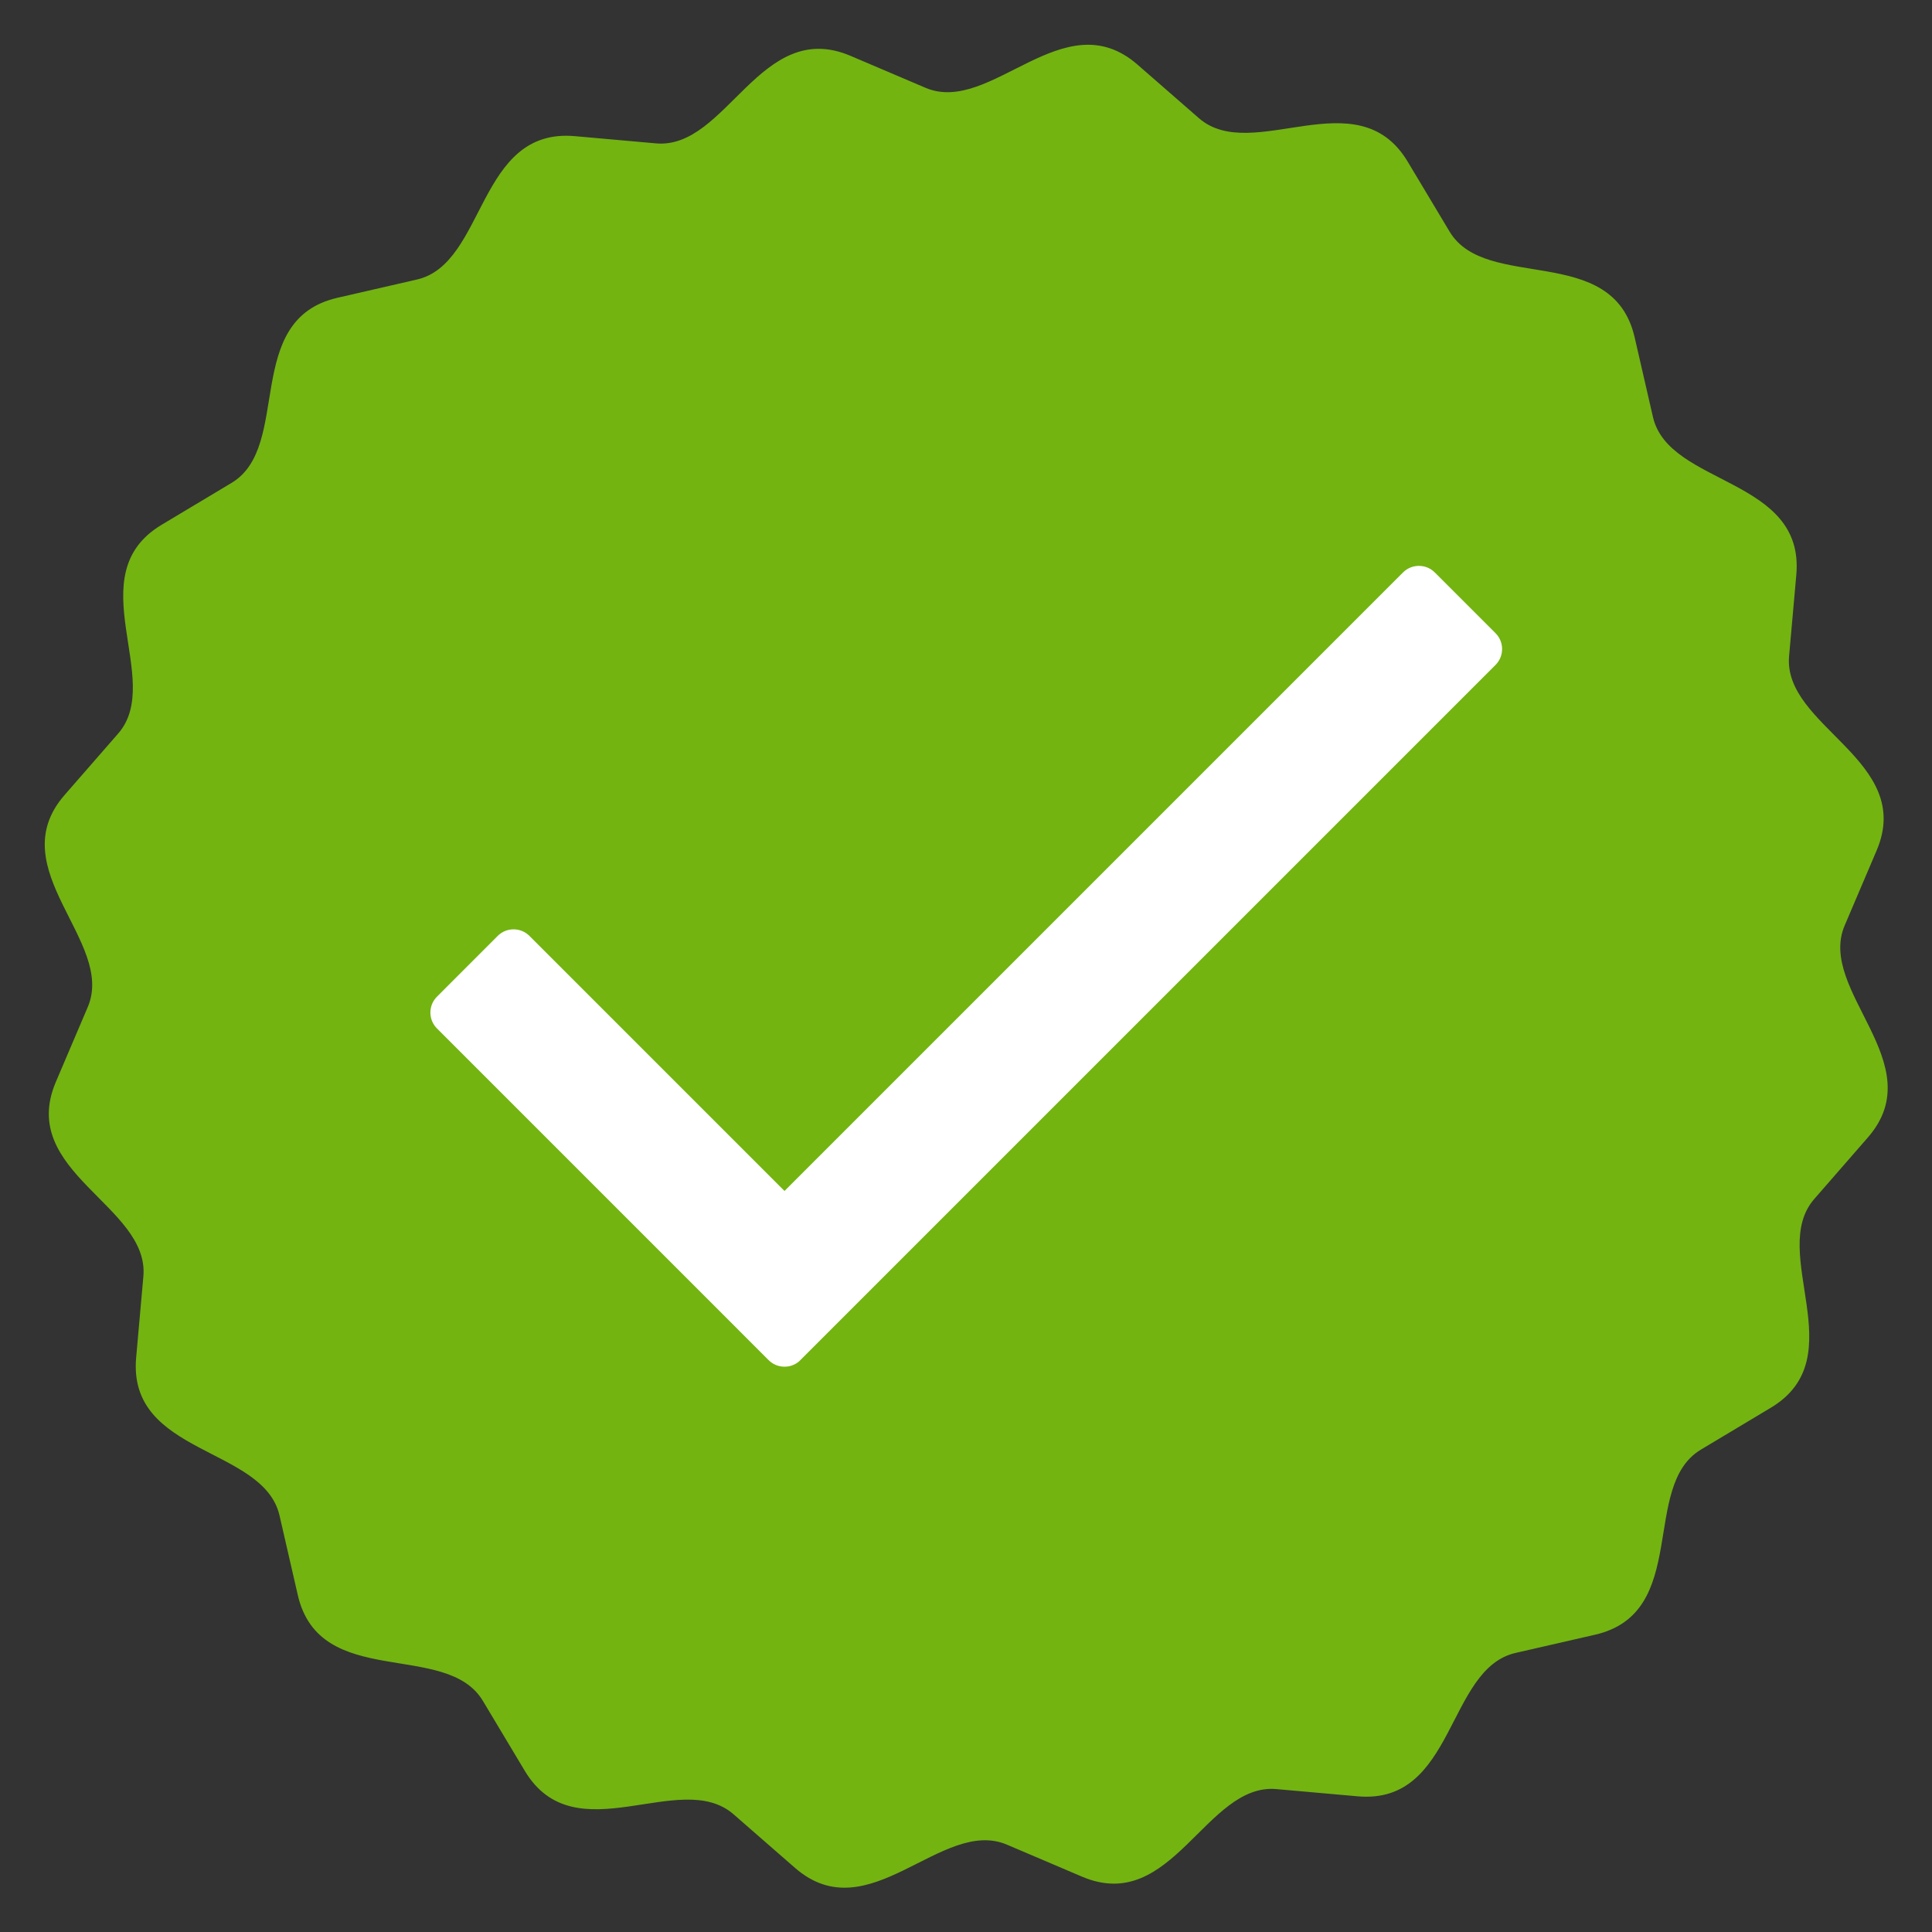
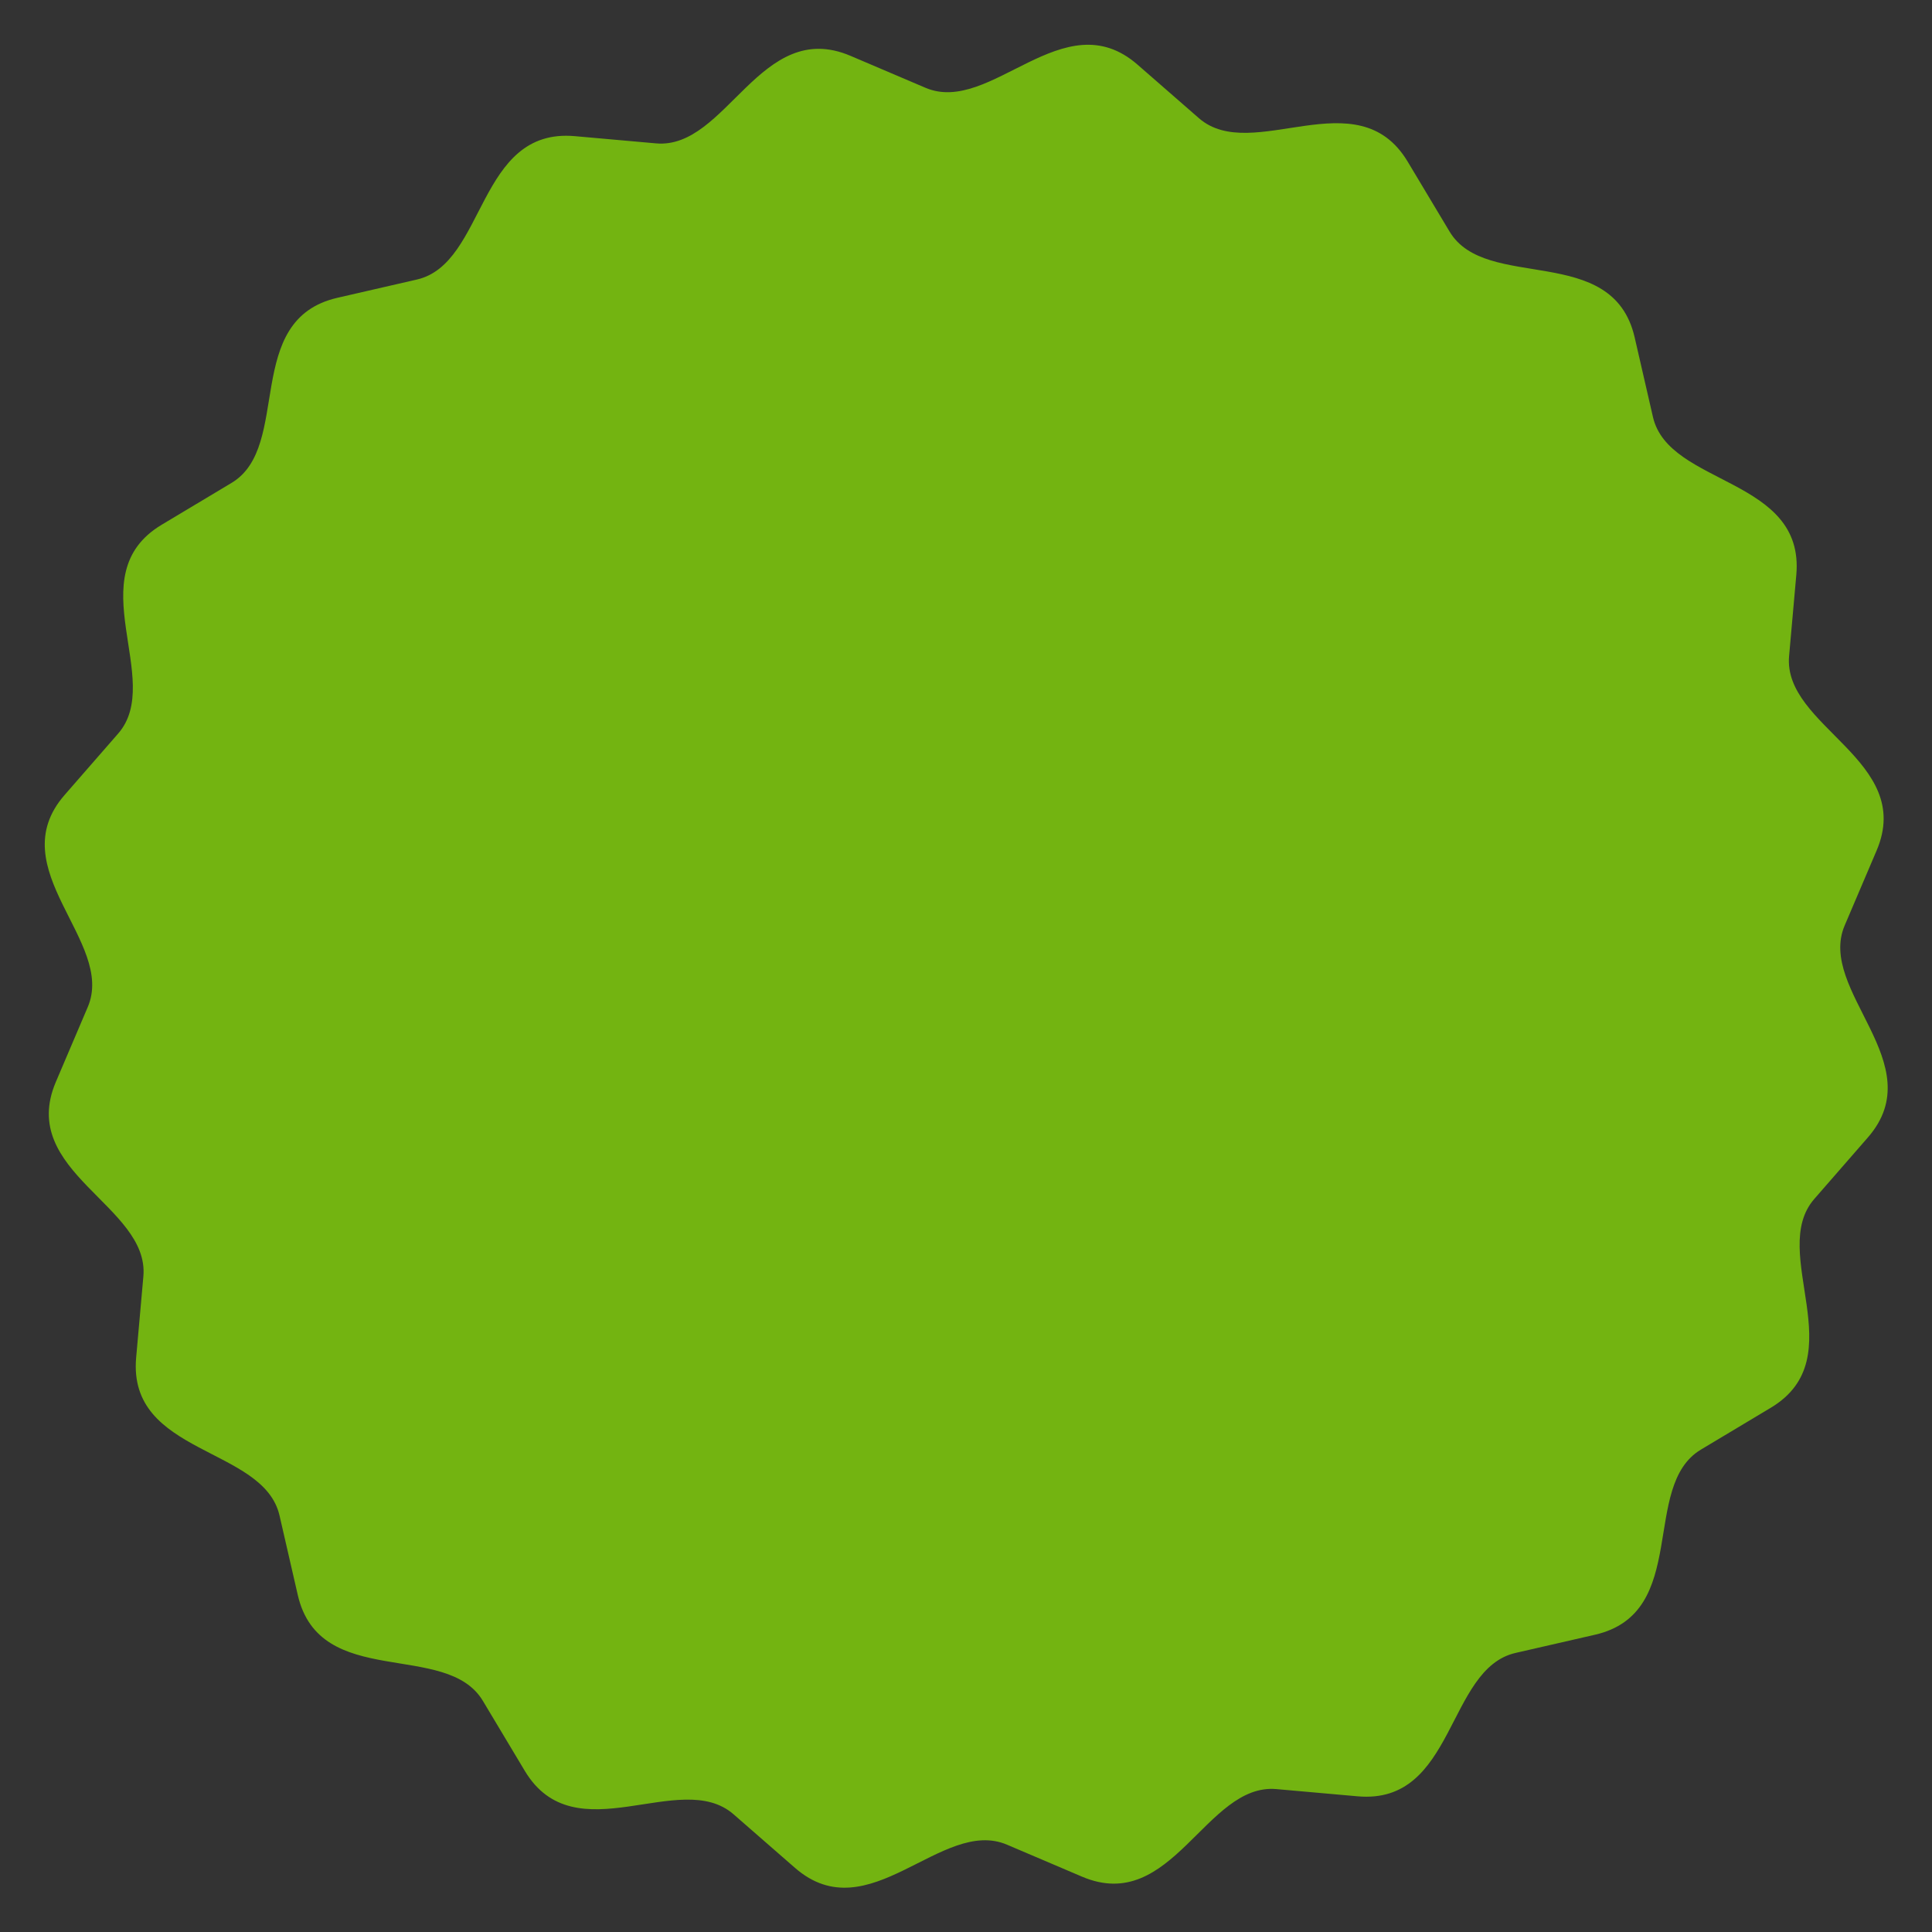
<svg xmlns="http://www.w3.org/2000/svg" fill="#000000" height="420.3" preserveAspectRatio="xMidYMid meet" version="1" viewBox="39.8 39.8 420.3 420.3" width="420.3" zoomAndPan="magnify">
  <rect x="39.8" y="39.8" width="420.3" height="420.3" fill="#333333" stroke="none" />
  <g clip-rule="evenodd" fill-rule="evenodd">
    <g id="change1_1">
      <path d="M241.14,58.9c14.21,6.05,30.04-19.06,46.12-5.04l13.36,11.65c11.64,10.15,34.46-8.84,45.42,9.46l9.11,15.21 c7.93,13.25,35.5,2.24,40.27,23.04l3.97,17.28c3.45,15.05,33.08,13.1,31.19,34.36l-1.57,17.66c-1.37,15.38,27.41,22.68,19.04,42.31 l-6.95,16.31c-6.05,14.21,19.06,30.04,5.04,46.12l-11.65,13.37c-10.15,11.64,8.84,34.46-9.46,45.42l-15.21,9.11 c-13.25,7.94-2.24,35.5-23.04,40.27l-17.28,3.96c-15.05,3.45-13.1,33.08-34.36,31.19l-17.66-1.57 c-15.38-1.37-22.68,27.41-42.31,19.04l-16.31-6.95c-14.21-6.05-30.04,19.06-46.12,5.04l-13.36-11.65 c-11.64-10.15-34.46,8.84-45.42-9.46l-9.11-15.21c-7.93-13.25-35.5-2.24-40.27-23.04l-3.97-17.28 c-3.45-15.05-33.08-13.1-31.19-34.36l1.57-17.66c1.37-15.38-27.41-22.68-19.04-42.31l6.95-16.31c6.05-14.21-19.06-30.04-5.04-46.12 l11.65-13.36c10.15-11.64-8.84-34.46,9.46-45.42l15.21-9.11c13.25-7.93,2.24-35.5,23.04-40.27l17.28-3.97 c15.05-3.45,13.1-33.08,34.36-31.19l17.66,1.57c15.38,1.37,22.68-27.41,42.31-19.04L241.14,58.9z" fill="#73b411" />
    </g>
    <g id="change2_1">
-       <path d="M351.92,164.32l13.23,13.23c1.9,1.9,1.9,5,0,6.9L213.92,335.68l-0.09,0.09l-0.09,0.09l-0.09,0.08l-0.09,0.08 l-0.1,0.08l-0.1,0.07l-0.1,0.07l-0.1,0.07l-0.1,0.07l-0.1,0.06l-0.1,0.06l-0.11,0.06l-0.11,0.05l-0.11,0.05l-0.11,0.05l-0.11,0.05 l-0.11,0.04l0,0l-0.11,0.04l-0.11,0.04l-0.11,0.04h0l-0.11,0.03l-0.11,0.03l-0.12,0.03l-0.11,0.02h0l-0.12,0.02l-0.12,0.02v0 l-0.12,0.01l-0.12,0.01l-0.12,0.01l-0.12,0.01h0l-0.12,0l-0.12,0h0l-0.12,0l-0.12,0l-0.12-0.01l-0.12-0.01h0l-0.12-0.01l-0.12-0.02 v0l-0.12-0.02l-0.11-0.02h0l-0.11-0.02l-0.12-0.03l-0.11-0.03l-0.11-0.03l-0.11-0.03l-0.11-0.04v0l-0.11-0.04h0l-0.11-0.04 l-0.11-0.05h0l-0.11-0.05h0l-0.11-0.05l-0.11-0.05l-0.1-0.06h0c-0.07-0.04-0.14-0.08-0.21-0.12c-0.31-0.19-0.6-0.42-0.87-0.69 l-13.22-13.23l-0.03-0.03l-58.9-58.9c-1.9-1.9-1.9-5,0-6.9l13.22-13.23c1.9-1.9,5-1.9,6.9,0l55.49,55.49l134.55-134.55 C346.92,162.43,350.02,162.43,351.92,164.32" fill="#ffffff" />
-     </g>
+       </g>
  </g>
</svg>